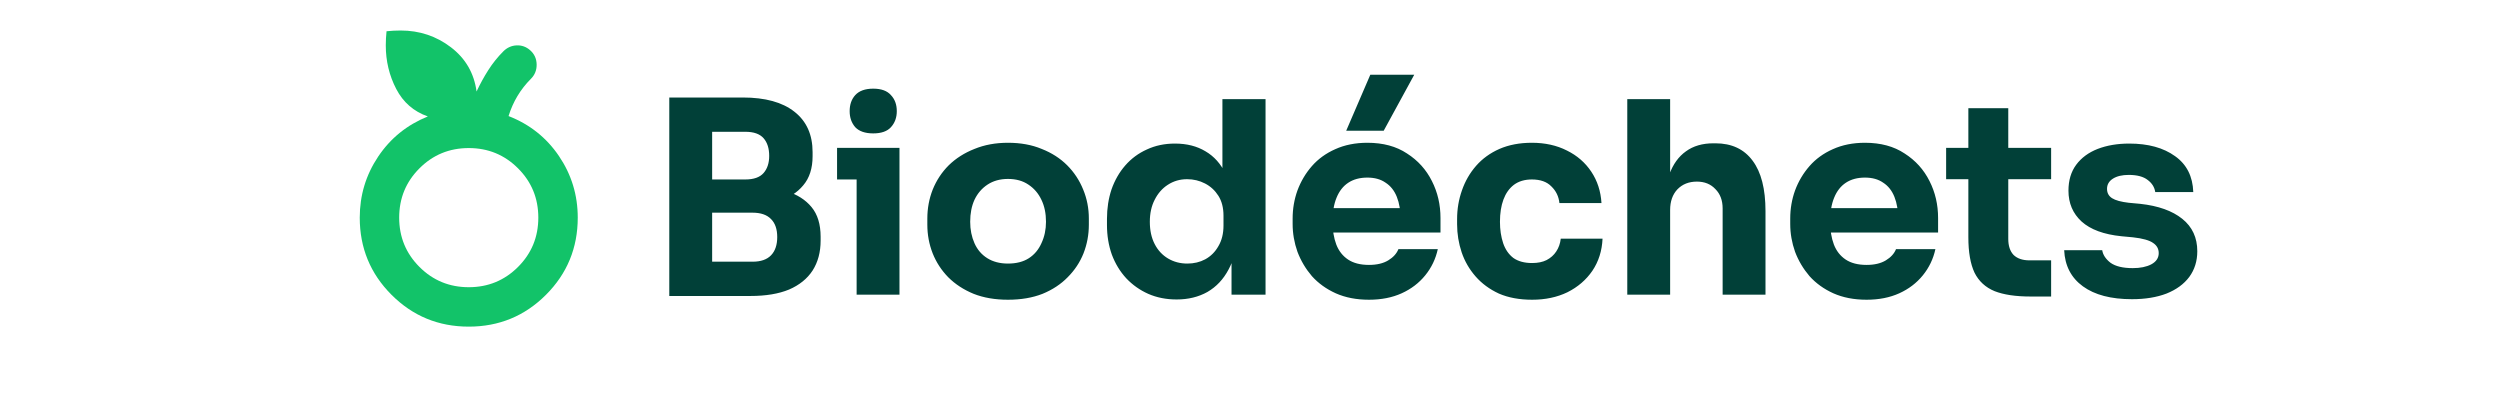
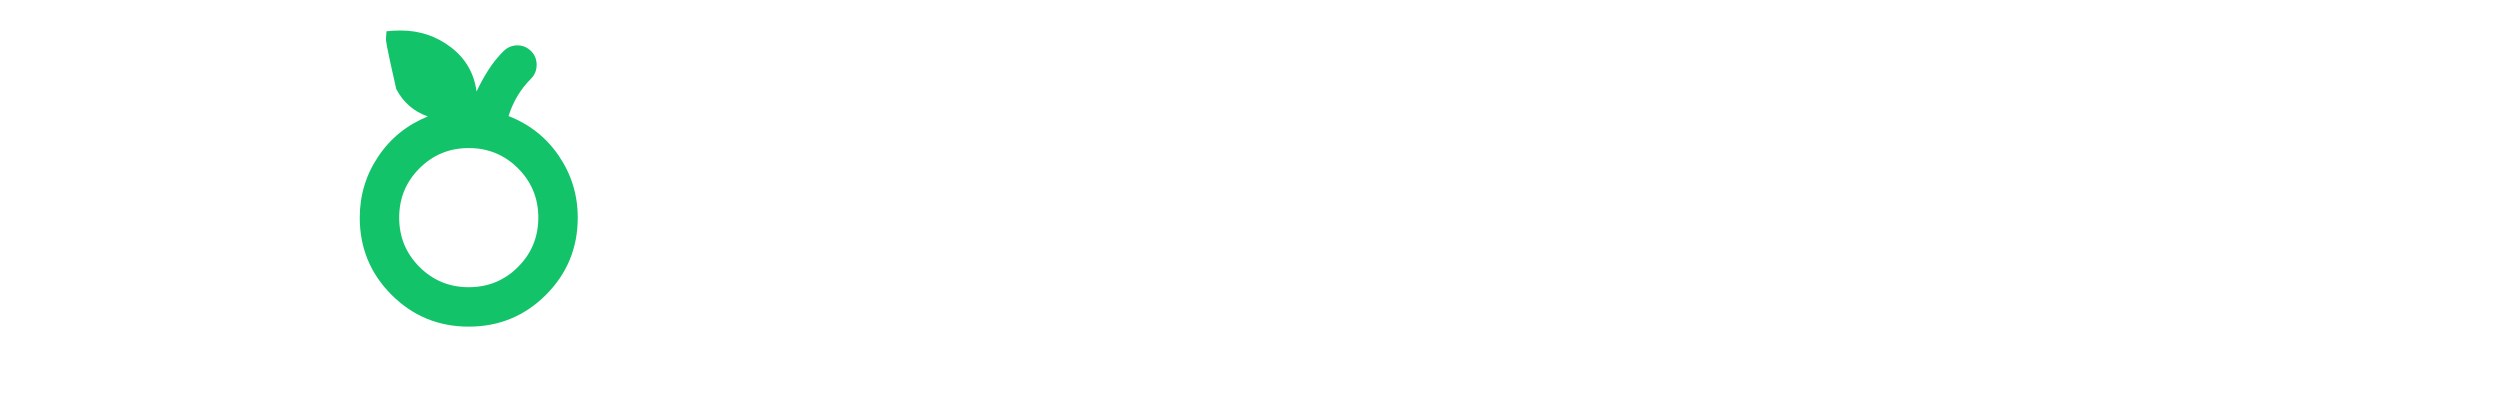
<svg xmlns="http://www.w3.org/2000/svg" width="280" height="45" viewBox="0 0 280 45" fill="none">
-   <path d="M52.5 36.583C49.111 36.583 46.229 35.396 43.854 33.021C41.479 30.646 40.292 27.764 40.292 24.375C40.292 21.875 40.979 19.597 42.354 17.542C43.729 15.486 45.583 13.986 47.917 13.042C46.333 12.486 45.153 11.458 44.375 9.958C43.597 8.458 43.208 6.833 43.208 5.083C43.208 4.806 43.215 4.542 43.229 4.292C43.243 4.042 43.264 3.778 43.292 3.5C43.569 3.472 43.833 3.451 44.083 3.437C44.333 3.424 44.597 3.417 44.875 3.417C46.986 3.417 48.861 4.042 50.5 5.292C52.139 6.542 53.097 8.194 53.375 10.25C53.764 9.417 54.201 8.618 54.688 7.854C55.174 7.09 55.736 6.389 56.375 5.75C56.792 5.333 57.285 5.111 57.854 5.083C58.424 5.056 58.931 5.236 59.375 5.625C59.847 6.042 60.09 6.569 60.104 7.208C60.118 7.847 59.903 8.389 59.458 8.833C58.875 9.417 58.375 10.056 57.958 10.75C57.542 11.444 57.208 12.194 56.958 13C59.319 13.917 61.201 15.41 62.604 17.479C64.007 19.549 64.708 21.847 64.708 24.375C64.708 27.764 63.521 30.646 61.146 33.021C58.771 35.396 55.889 36.583 52.5 36.583ZM52.5 32.167C54.667 32.167 56.507 31.41 58.021 29.896C59.535 28.382 60.292 26.542 60.292 24.375C60.292 22.208 59.535 20.368 58.021 18.854C56.507 17.34 54.667 16.583 52.5 16.583C50.333 16.583 48.493 17.34 46.979 18.854C45.465 20.368 44.708 22.208 44.708 24.375C44.708 26.542 45.465 28.382 46.979 29.896C48.493 31.41 50.333 32.167 52.5 32.167Z" fill="#12C369" />
-   <path d="M79.16 33.15V29.31H84.29C85.21 29.31 85.9 29.07 86.36 28.59C86.82 28.11 87.05 27.43 87.05 26.55C87.05 25.67 86.82 25 86.36 24.54C85.9 24.06 85.21 23.82 84.29 23.82H79.16V20.85H84.05C85.57 20.85 86.92 21.04 88.1 21.42C89.28 21.78 90.21 22.37 90.89 23.19C91.57 24.01 91.91 25.12 91.91 26.52V26.94C91.91 28.24 91.61 29.36 91.01 30.3C90.41 31.22 89.53 31.93 88.37 32.43C87.21 32.91 85.77 33.15 84.05 33.15H79.16ZM74.96 33.15V10.92H79.76V33.15H74.96ZM79.16 23.04V20.1H83.48C84.42 20.1 85.1 19.86 85.52 19.38C85.94 18.9 86.15 18.26 86.15 17.46C86.15 16.62 85.94 15.96 85.52 15.48C85.1 15 84.42 14.76 83.48 14.76H79.16V10.92H83.18C85.7 10.92 87.63 11.45 88.97 12.51C90.33 13.57 91.01 15.08 91.01 17.04V17.49C91.01 18.85 90.66 19.94 89.96 20.76C89.28 21.58 88.35 22.17 87.17 22.53C86.01 22.87 84.68 23.04 83.18 23.04H79.16ZM95.942 33V16.56H100.741V33H95.942ZM93.751 20.1V16.56H100.741V20.1H93.751ZM97.802 14.94C96.901 14.94 96.231 14.71 95.791 14.25C95.371 13.77 95.162 13.17 95.162 12.45C95.162 11.71 95.371 11.11 95.791 10.65C96.231 10.17 96.901 9.93 97.802 9.93C98.701 9.93 99.362 10.17 99.781 10.65C100.221 11.11 100.441 11.71 100.441 12.45C100.441 13.17 100.221 13.77 99.781 14.25C99.362 14.71 98.701 14.94 97.802 14.94ZM112.891 33.57C111.451 33.57 110.171 33.35 109.051 32.91C107.931 32.45 106.981 31.83 106.201 31.05C105.441 30.27 104.861 29.38 104.461 28.38C104.061 27.36 103.861 26.29 103.861 25.17V24.48C103.861 23.34 104.061 22.26 104.461 21.24C104.881 20.2 105.481 19.29 106.261 18.51C107.061 17.73 108.021 17.12 109.141 16.68C110.261 16.22 111.511 15.99 112.891 15.99C114.311 15.99 115.571 16.22 116.671 16.68C117.791 17.12 118.741 17.73 119.521 18.51C120.301 19.29 120.901 20.2 121.321 21.24C121.741 22.26 121.951 23.34 121.951 24.48V25.17C121.951 26.29 121.751 27.36 121.351 28.38C120.951 29.38 120.361 30.27 119.581 31.05C118.821 31.83 117.881 32.45 116.761 32.91C115.641 33.35 114.351 33.57 112.891 33.57ZM112.891 29.52C113.831 29.52 114.611 29.32 115.231 28.92C115.851 28.52 116.321 27.96 116.641 27.24C116.981 26.52 117.151 25.72 117.151 24.84C117.151 23.9 116.981 23.08 116.641 22.38C116.301 21.66 115.811 21.09 115.171 20.67C114.551 20.25 113.791 20.04 112.891 20.04C112.011 20.04 111.251 20.25 110.611 20.67C109.971 21.09 109.481 21.66 109.141 22.38C108.821 23.08 108.661 23.9 108.661 24.84C108.661 25.72 108.821 26.52 109.141 27.24C109.461 27.96 109.941 28.52 110.581 28.92C111.221 29.32 111.991 29.52 112.891 29.52ZM131.781 33.54C130.621 33.54 129.561 33.33 128.601 32.91C127.661 32.49 126.841 31.91 126.141 31.17C125.441 30.41 124.901 29.52 124.521 28.5C124.161 27.48 123.981 26.38 123.981 25.2V24.51C123.981 23.33 124.151 22.23 124.491 21.21C124.851 20.19 125.361 19.3 126.021 18.54C126.701 17.76 127.511 17.16 128.451 16.74C129.391 16.3 130.441 16.08 131.601 16.08C132.921 16.08 134.061 16.37 135.021 16.95C135.981 17.51 136.731 18.35 137.271 19.47C137.811 20.57 138.111 21.93 138.171 23.55L136.911 22.38V11.1H141.741V33H137.931V26.19H138.591C138.531 27.75 138.201 29.08 137.601 30.18C137.021 31.28 136.231 32.12 135.231 32.7C134.231 33.26 133.081 33.54 131.781 33.54ZM132.981 29.52C133.721 29.52 134.391 29.36 134.991 29.04C135.611 28.7 136.101 28.21 136.461 27.57C136.841 26.93 137.031 26.16 137.031 25.26V24.15C137.031 23.27 136.841 22.53 136.461 21.93C136.081 21.33 135.581 20.87 134.961 20.55C134.341 20.23 133.671 20.07 132.951 20.07C132.151 20.07 131.431 20.28 130.791 20.7C130.171 21.1 129.681 21.66 129.321 22.38C128.961 23.08 128.781 23.9 128.781 24.84C128.781 25.8 128.961 26.63 129.321 27.33C129.681 28.03 130.181 28.57 130.821 28.95C131.461 29.33 132.181 29.52 132.981 29.52ZM153.325 33.57C151.925 33.57 150.685 33.33 149.605 32.85C148.545 32.37 147.655 31.73 146.935 30.93C146.235 30.11 145.695 29.2 145.315 28.2C144.955 27.18 144.775 26.14 144.775 25.08V24.48C144.775 23.38 144.955 22.33 145.315 21.33C145.695 20.31 146.235 19.4 146.935 18.6C147.635 17.8 148.505 17.17 149.545 16.71C150.605 16.23 151.805 15.99 153.145 15.99C154.905 15.99 156.385 16.39 157.585 17.19C158.805 17.97 159.735 19 160.375 20.28C161.015 21.54 161.335 22.92 161.335 24.42V26.04H146.785V23.31H158.425L156.865 24.57C156.865 23.59 156.725 22.75 156.445 22.05C156.165 21.35 155.745 20.82 155.185 20.46C154.645 20.08 153.965 19.89 153.145 19.89C152.305 19.89 151.595 20.08 151.015 20.46C150.435 20.84 149.995 21.4 149.695 22.14C149.395 22.86 149.245 23.75 149.245 24.81C149.245 25.79 149.385 26.65 149.665 27.39C149.945 28.11 150.385 28.67 150.985 29.07C151.585 29.47 152.365 29.67 153.325 29.67C154.205 29.67 154.925 29.5 155.485 29.16C156.045 28.82 156.425 28.4 156.625 27.9H161.035C160.795 29 160.325 29.98 159.625 30.84C158.925 31.7 158.045 32.37 156.985 32.85C155.925 33.33 154.705 33.57 153.325 33.57ZM150.775 14.64L153.475 8.37H158.395L154.975 14.64H150.775ZM171.595 33.57C170.175 33.57 168.935 33.34 167.875 32.88C166.835 32.4 165.965 31.76 165.265 30.96C164.565 30.16 164.045 29.26 163.705 28.26C163.365 27.24 163.195 26.19 163.195 25.11V24.54C163.195 23.42 163.375 22.35 163.735 21.33C164.095 20.29 164.625 19.37 165.325 18.57C166.025 17.77 166.895 17.14 167.935 16.68C168.995 16.22 170.205 15.99 171.565 15.99C173.045 15.99 174.355 16.28 175.495 16.86C176.635 17.42 177.545 18.21 178.225 19.23C178.905 20.25 179.285 21.42 179.365 22.74H174.655C174.575 22 174.275 21.38 173.755 20.88C173.255 20.36 172.525 20.1 171.565 20.1C170.765 20.1 170.095 20.3 169.555 20.7C169.035 21.1 168.645 21.65 168.385 22.35C168.125 23.05 167.995 23.88 167.995 24.84C167.995 25.72 168.115 26.52 168.355 27.24C168.595 27.94 168.975 28.49 169.495 28.89C170.035 29.27 170.735 29.46 171.595 29.46C172.235 29.46 172.775 29.35 173.215 29.13C173.675 28.89 174.035 28.57 174.295 28.17C174.575 27.75 174.745 27.27 174.805 26.73H179.485C179.425 28.09 179.045 29.29 178.345 30.33C177.645 31.35 176.715 32.15 175.555 32.73C174.395 33.29 173.075 33.57 171.595 33.57ZM182.255 33V11.1H187.055V23.73H186.335C186.335 22.07 186.545 20.67 186.965 19.53C187.385 18.39 188.005 17.53 188.825 16.95C189.645 16.35 190.675 16.05 191.915 16.05H192.125C193.945 16.05 195.335 16.7 196.295 18C197.255 19.28 197.735 21.16 197.735 23.64V33H192.935V23.34C192.935 22.44 192.665 21.72 192.125 21.18C191.605 20.62 190.915 20.34 190.055 20.34C189.155 20.34 188.425 20.63 187.865 21.21C187.325 21.79 187.055 22.56 187.055 23.52V33H182.255ZM209.056 33.57C207.656 33.57 206.416 33.33 205.336 32.85C204.276 32.37 203.386 31.73 202.666 30.93C201.966 30.11 201.426 29.2 201.046 28.2C200.686 27.18 200.506 26.14 200.506 25.08V24.48C200.506 23.38 200.686 22.33 201.046 21.33C201.426 20.31 201.966 19.4 202.666 18.6C203.366 17.8 204.236 17.17 205.276 16.71C206.336 16.23 207.536 15.99 208.876 15.99C210.636 15.99 212.116 16.39 213.316 17.19C214.536 17.97 215.466 19 216.106 20.28C216.746 21.54 217.066 22.92 217.066 24.42V26.04H202.516V23.31H214.156L212.596 24.57C212.596 23.59 212.456 22.75 212.176 22.05C211.896 21.35 211.476 20.82 210.916 20.46C210.376 20.08 209.696 19.89 208.876 19.89C208.036 19.89 207.326 20.08 206.746 20.46C206.166 20.84 205.726 21.4 205.426 22.14C205.126 22.86 204.976 23.75 204.976 24.81C204.976 25.79 205.116 26.65 205.396 27.39C205.676 28.11 206.116 28.67 206.716 29.07C207.316 29.47 208.096 29.67 209.056 29.67C209.936 29.67 210.656 29.5 211.216 29.16C211.776 28.82 212.156 28.4 212.356 27.9H216.766C216.526 29 216.056 29.98 215.356 30.84C214.656 31.7 213.776 32.37 212.716 32.85C211.656 33.33 210.436 33.57 209.056 33.57ZM227.416 33.21C225.756 33.21 224.416 33.01 223.396 32.61C222.376 32.19 221.626 31.5 221.146 30.54C220.686 29.56 220.456 28.24 220.456 26.58V12.12H224.926V26.76C224.926 27.54 225.126 28.14 225.526 28.56C225.946 28.96 226.536 29.16 227.296 29.16H229.726V33.21H227.416ZM217.966 20.07V16.56H229.726V20.07H217.966ZM238.777 33.51C236.437 33.51 234.607 33.03 233.287 32.07C231.967 31.11 231.267 29.76 231.187 28.02H235.447C235.527 28.54 235.837 29.01 236.377 29.43C236.937 29.83 237.767 30.03 238.867 30.03C239.707 30.03 240.397 29.89 240.937 29.61C241.497 29.31 241.777 28.89 241.777 28.35C241.777 27.87 241.567 27.49 241.147 27.21C240.727 26.91 239.977 26.7 238.897 26.58L237.607 26.46C235.627 26.26 234.137 25.71 233.137 24.81C232.157 23.91 231.667 22.76 231.667 21.36C231.667 20.2 231.957 19.23 232.537 18.45C233.117 17.67 233.917 17.08 234.937 16.68C235.977 16.28 237.157 16.08 238.477 16.08C240.597 16.08 242.307 16.55 243.607 17.49C244.907 18.41 245.587 19.75 245.647 21.51H241.387C241.307 20.97 241.027 20.52 240.547 20.16C240.067 19.78 239.357 19.59 238.417 19.59C237.677 19.59 237.087 19.73 236.647 20.01C236.207 20.29 235.987 20.67 235.987 21.15C235.987 21.61 236.177 21.96 236.557 22.2C236.937 22.44 237.557 22.61 238.417 22.71L239.707 22.83C241.727 23.05 243.297 23.61 244.417 24.51C245.537 25.41 246.097 26.62 246.097 28.14C246.097 29.24 245.797 30.2 245.197 31.02C244.597 31.82 243.747 32.44 242.647 32.88C241.547 33.3 240.257 33.51 238.777 33.51Z" fill="#014038" />
+   <path d="M52.5 36.583C49.111 36.583 46.229 35.396 43.854 33.021C41.479 30.646 40.292 27.764 40.292 24.375C40.292 21.875 40.979 19.597 42.354 17.542C43.729 15.486 45.583 13.986 47.917 13.042C46.333 12.486 45.153 11.458 44.375 9.958C43.208 4.806 43.215 4.542 43.229 4.292C43.243 4.042 43.264 3.778 43.292 3.5C43.569 3.472 43.833 3.451 44.083 3.437C44.333 3.424 44.597 3.417 44.875 3.417C46.986 3.417 48.861 4.042 50.5 5.292C52.139 6.542 53.097 8.194 53.375 10.25C53.764 9.417 54.201 8.618 54.688 7.854C55.174 7.09 55.736 6.389 56.375 5.75C56.792 5.333 57.285 5.111 57.854 5.083C58.424 5.056 58.931 5.236 59.375 5.625C59.847 6.042 60.09 6.569 60.104 7.208C60.118 7.847 59.903 8.389 59.458 8.833C58.875 9.417 58.375 10.056 57.958 10.75C57.542 11.444 57.208 12.194 56.958 13C59.319 13.917 61.201 15.41 62.604 17.479C64.007 19.549 64.708 21.847 64.708 24.375C64.708 27.764 63.521 30.646 61.146 33.021C58.771 35.396 55.889 36.583 52.5 36.583ZM52.5 32.167C54.667 32.167 56.507 31.41 58.021 29.896C59.535 28.382 60.292 26.542 60.292 24.375C60.292 22.208 59.535 20.368 58.021 18.854C56.507 17.34 54.667 16.583 52.5 16.583C50.333 16.583 48.493 17.34 46.979 18.854C45.465 20.368 44.708 22.208 44.708 24.375C44.708 26.542 45.465 28.382 46.979 29.896C48.493 31.41 50.333 32.167 52.5 32.167Z" fill="#12C369" />
</svg>